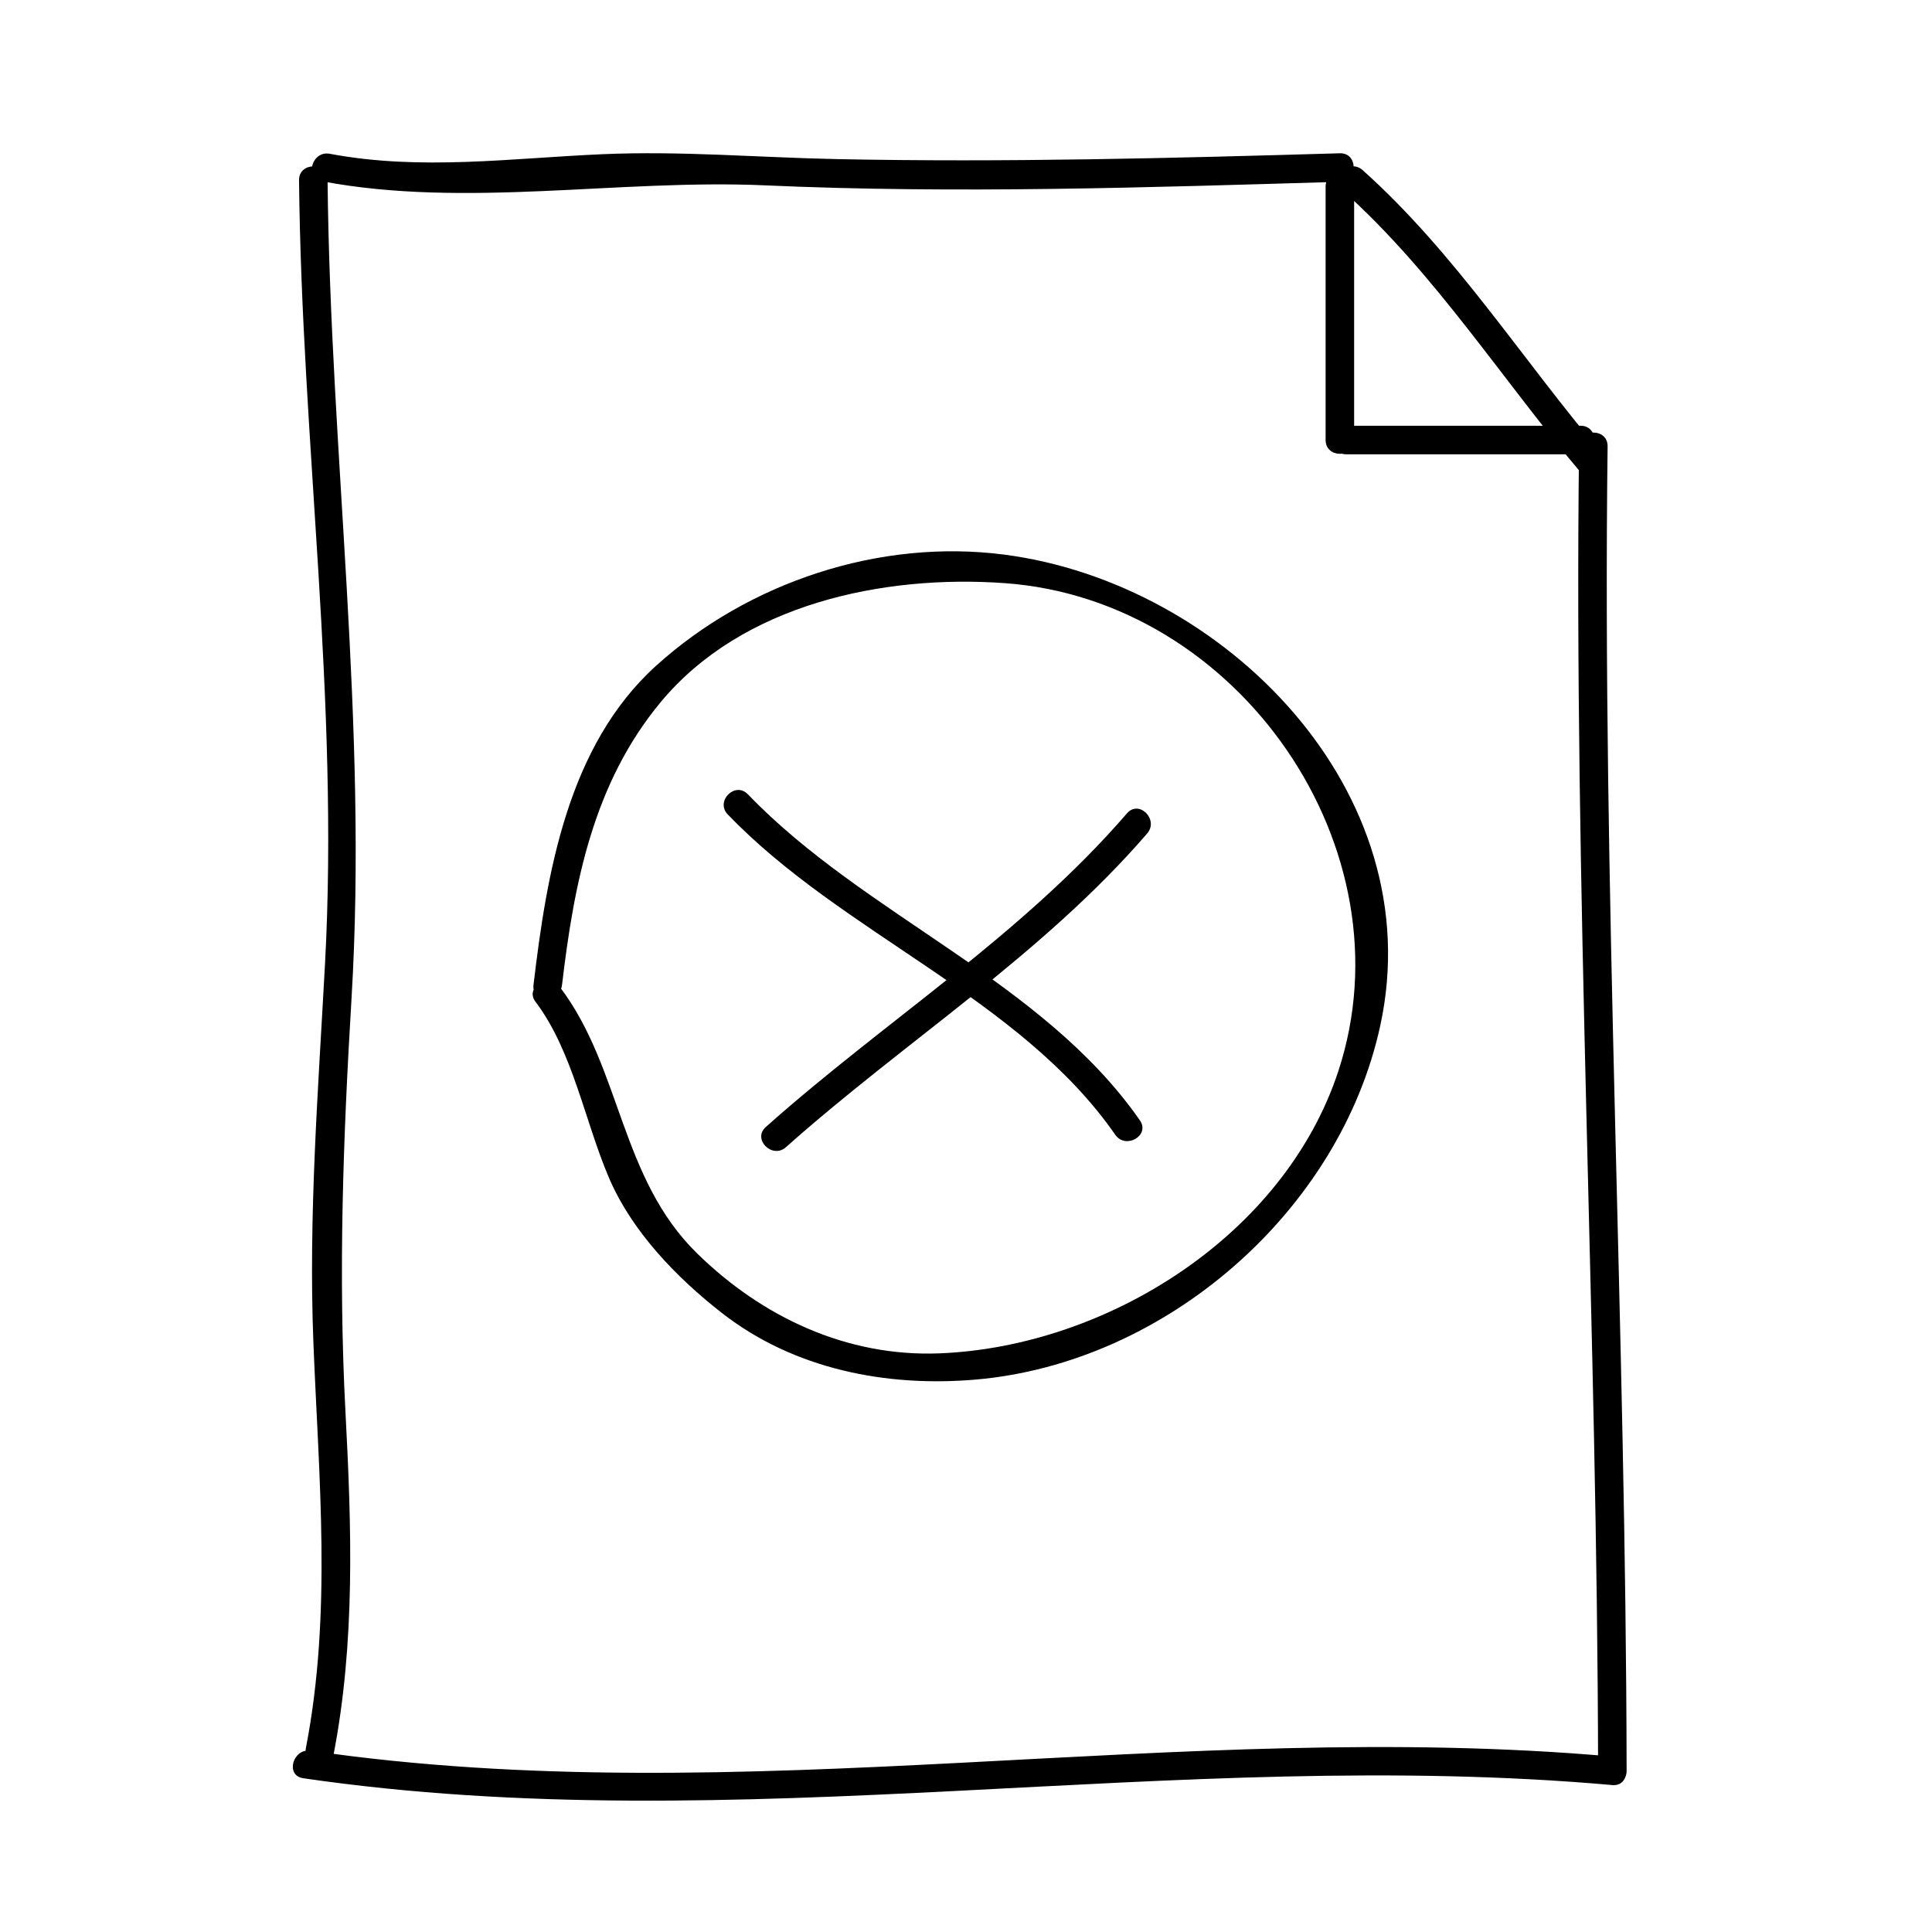
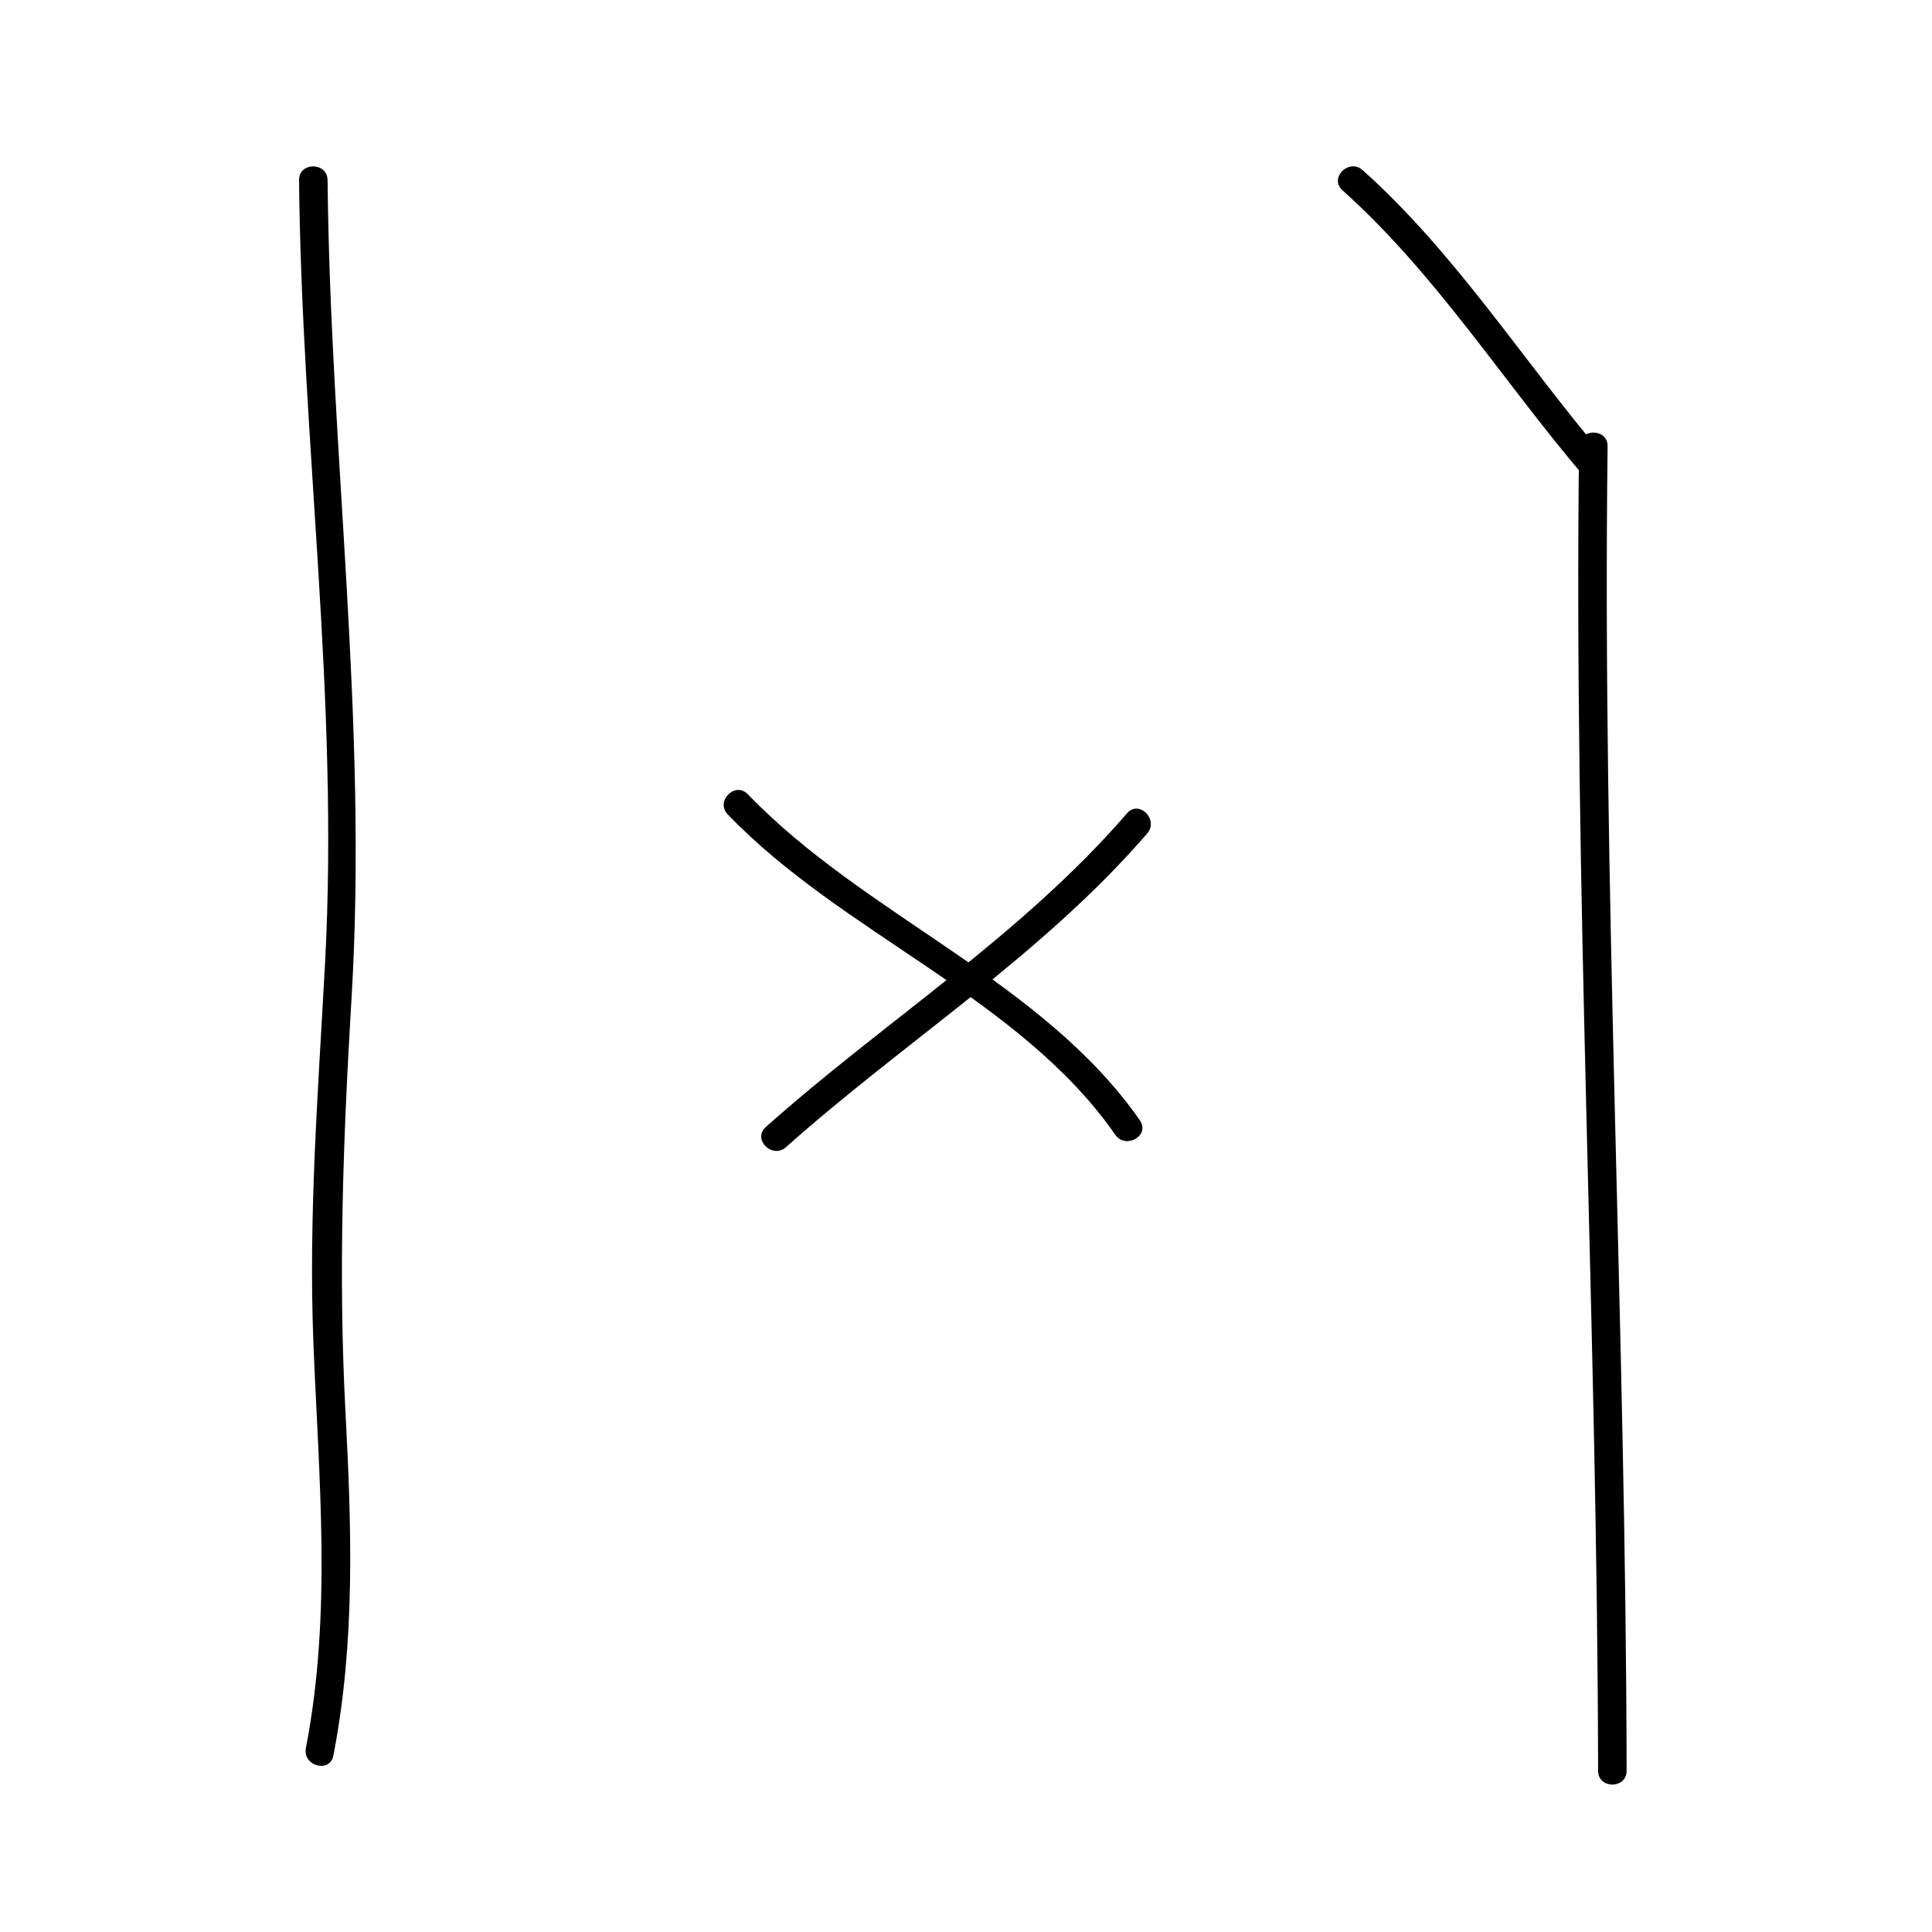
<svg xmlns="http://www.w3.org/2000/svg" fill="#000000" width="800px" height="800px" version="1.1" viewBox="144 144 512 512">
  <g>
    <path d="m223.25 191.75c0.711 69.648 10.652 137.79 6.883 207.66-1.809 33.535-4.41 66.832-3.078 100.43 1.426 36.039 4.934 71.66-1.988 107.4-0.922 4.758 6.363 6.793 7.285 2.004 5.848-30.207 4.816-60.438 3.203-91.023-1.941-36.758-0.609-72.805 1.598-109.52 4.387-73.078-5.598-144.11-6.344-216.95-0.051-4.871-7.609-4.875-7.559 0z" />
-     <path d="m229.38 192.05c38.254 7.195 78.633-0.664 117.44 1.074 50.711 2.266 101.56 0.547 152.26-0.945 4.863-0.141 4.875-7.699 0-7.559-44.406 1.305-88.801 2.445-133.23 1.547-20.711-0.418-41.301-2.203-62.023-1.309-24.32 1.043-48.246 4.449-72.441-0.105-4.754-0.891-6.789 6.394-2.004 7.297z" />
    <path d="m499.77 194.43c24.758 22.172 42.406 50.418 63.816 75.57 3.164 3.715 8.484-1.652 5.344-5.344-21.41-25.164-39.047-53.391-63.816-75.57-3.617-3.242-8.984 2.086-5.344 5.344z" />
    <path d="m575.07 613.28c-0.18-117.02-6.5-233.96-5.039-350.99 0.059-4.875-7.496-4.871-7.559 0-1.461 117.03 4.856 233.97 5.039 350.99 0.004 4.871 7.562 4.875 7.559 0z" />
-     <path d="m224.34 615.25c115.35 16.82 231.16-8.488 346.95 1.812 4.856 0.434 4.816-7.129 0-7.559-115.09-10.238-230.33 15.168-344.94-1.551-4.766-0.688-6.816 6.59-2.012 7.297z" />
-     <path d="m502.86 260.61v-67.18c0-4.871-7.559-4.871-7.559 0v67.18c0.004 4.875 7.559 4.875 7.559 0z" />
-     <path d="m500.76 264.39h62.137c4.871 0 4.871-7.559 0-7.559h-62.137c-4.875 0-4.875 7.559 0 7.559z" />
-     <path d="m292.94 405.04c3.184-27.02 8.297-53.449 26.137-74.953 21.598-26.035 58.992-33.832 91.09-31.555 62.191 4.402 107.84 70.418 88.523 129.28-14.305 43.586-61.332 73.074-105.71 74.84-24.555 0.977-47.02-9.613-64.27-26.52-20.395-19.98-20.008-48.957-36.281-70.488-2.898-3.836-9.465-0.074-6.523 3.82 9.898 13.098 13.043 31.633 19.488 46.691 6.098 14.238 17.941 26.461 29.961 35.832 19.09 14.879 43.578 19.664 67.238 17.613 50.344-4.359 96.48-44.57 107.18-93.738 13.559-62.254-41.484-117.32-99.609-124.88-33.07-4.301-67.84 7.305-92.312 29.469-23.383 21.164-28.973 54.957-32.469 84.594-0.57 4.832 6.992 4.777 7.555 0z" />
    <path d="m336.87 359.84c30.48 31.738 77.406 48.527 102.69 84.887 2.762 3.965 9.316 0.195 6.523-3.82-25.801-37.082-72.926-54.184-103.88-86.406-3.379-3.519-8.715 1.828-5.34 5.34z" />
    <path d="m352.29 448.01c31.559-28.121 67.918-50.934 95.723-83.129 3.168-3.668-2.152-9.039-5.344-5.344-27.805 32.195-64.164 55.008-95.723 83.129-3.644 3.246 1.719 8.578 5.344 5.344z" />
  </g>
</svg>